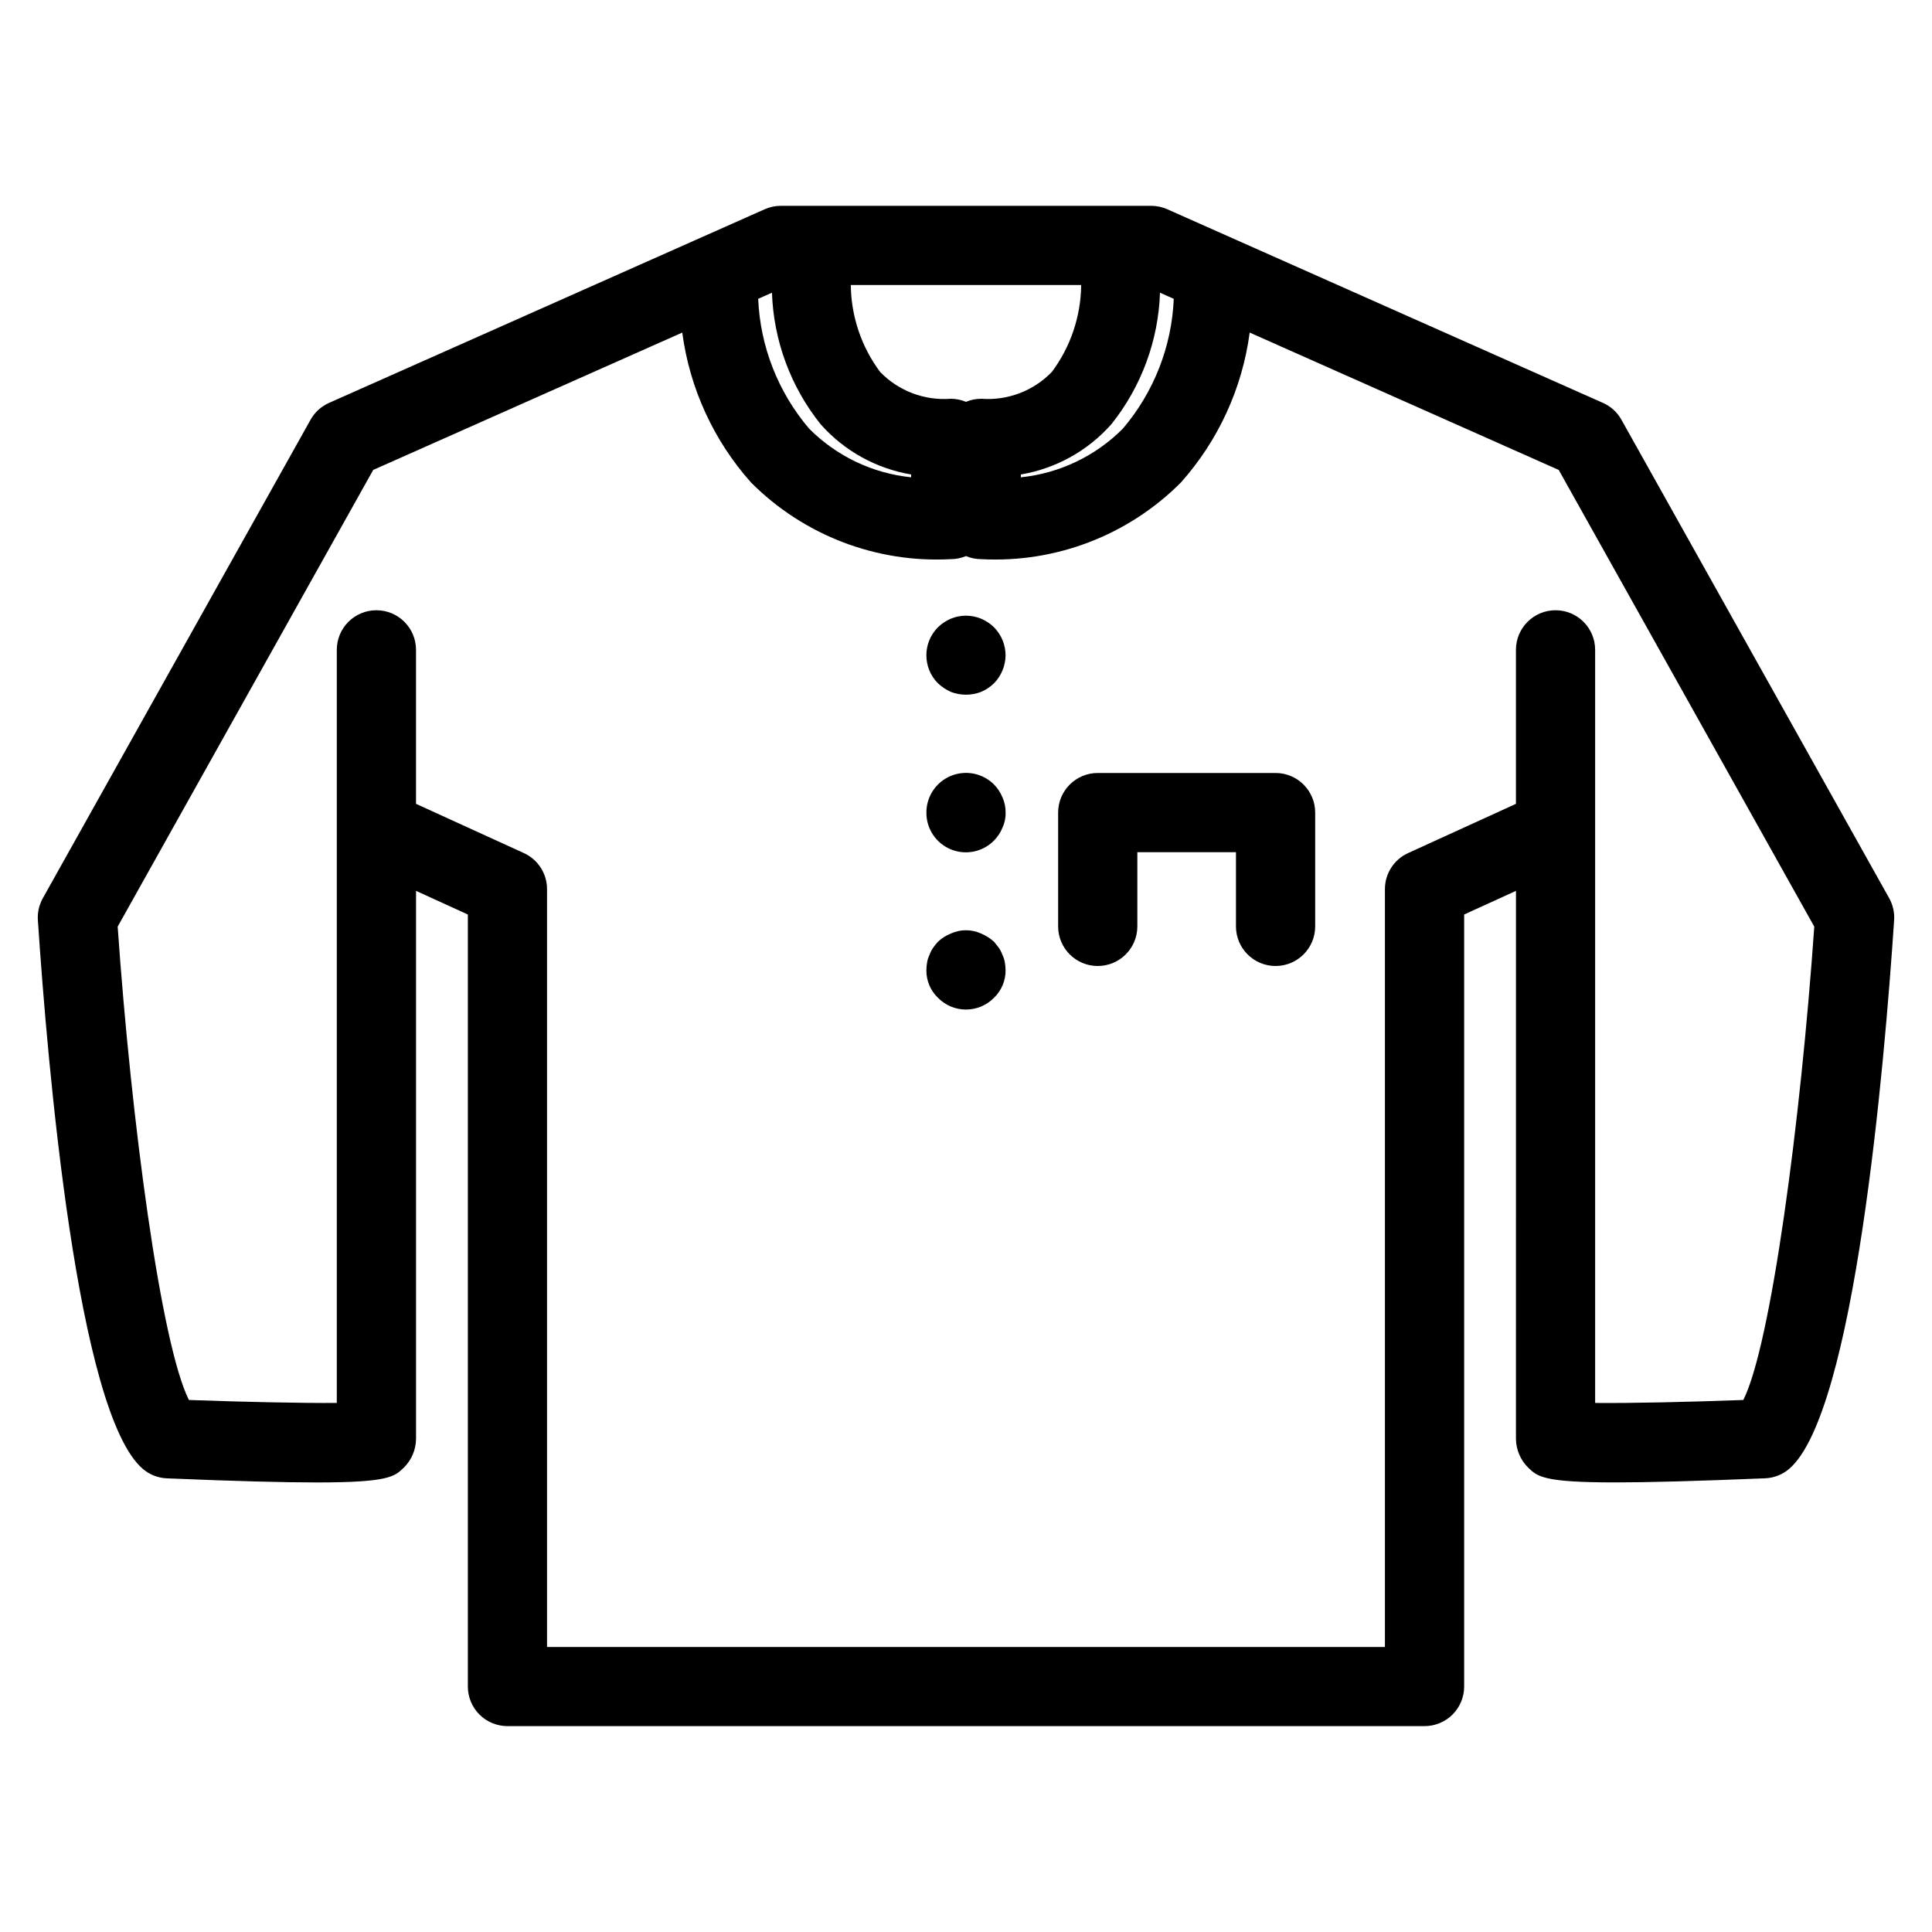
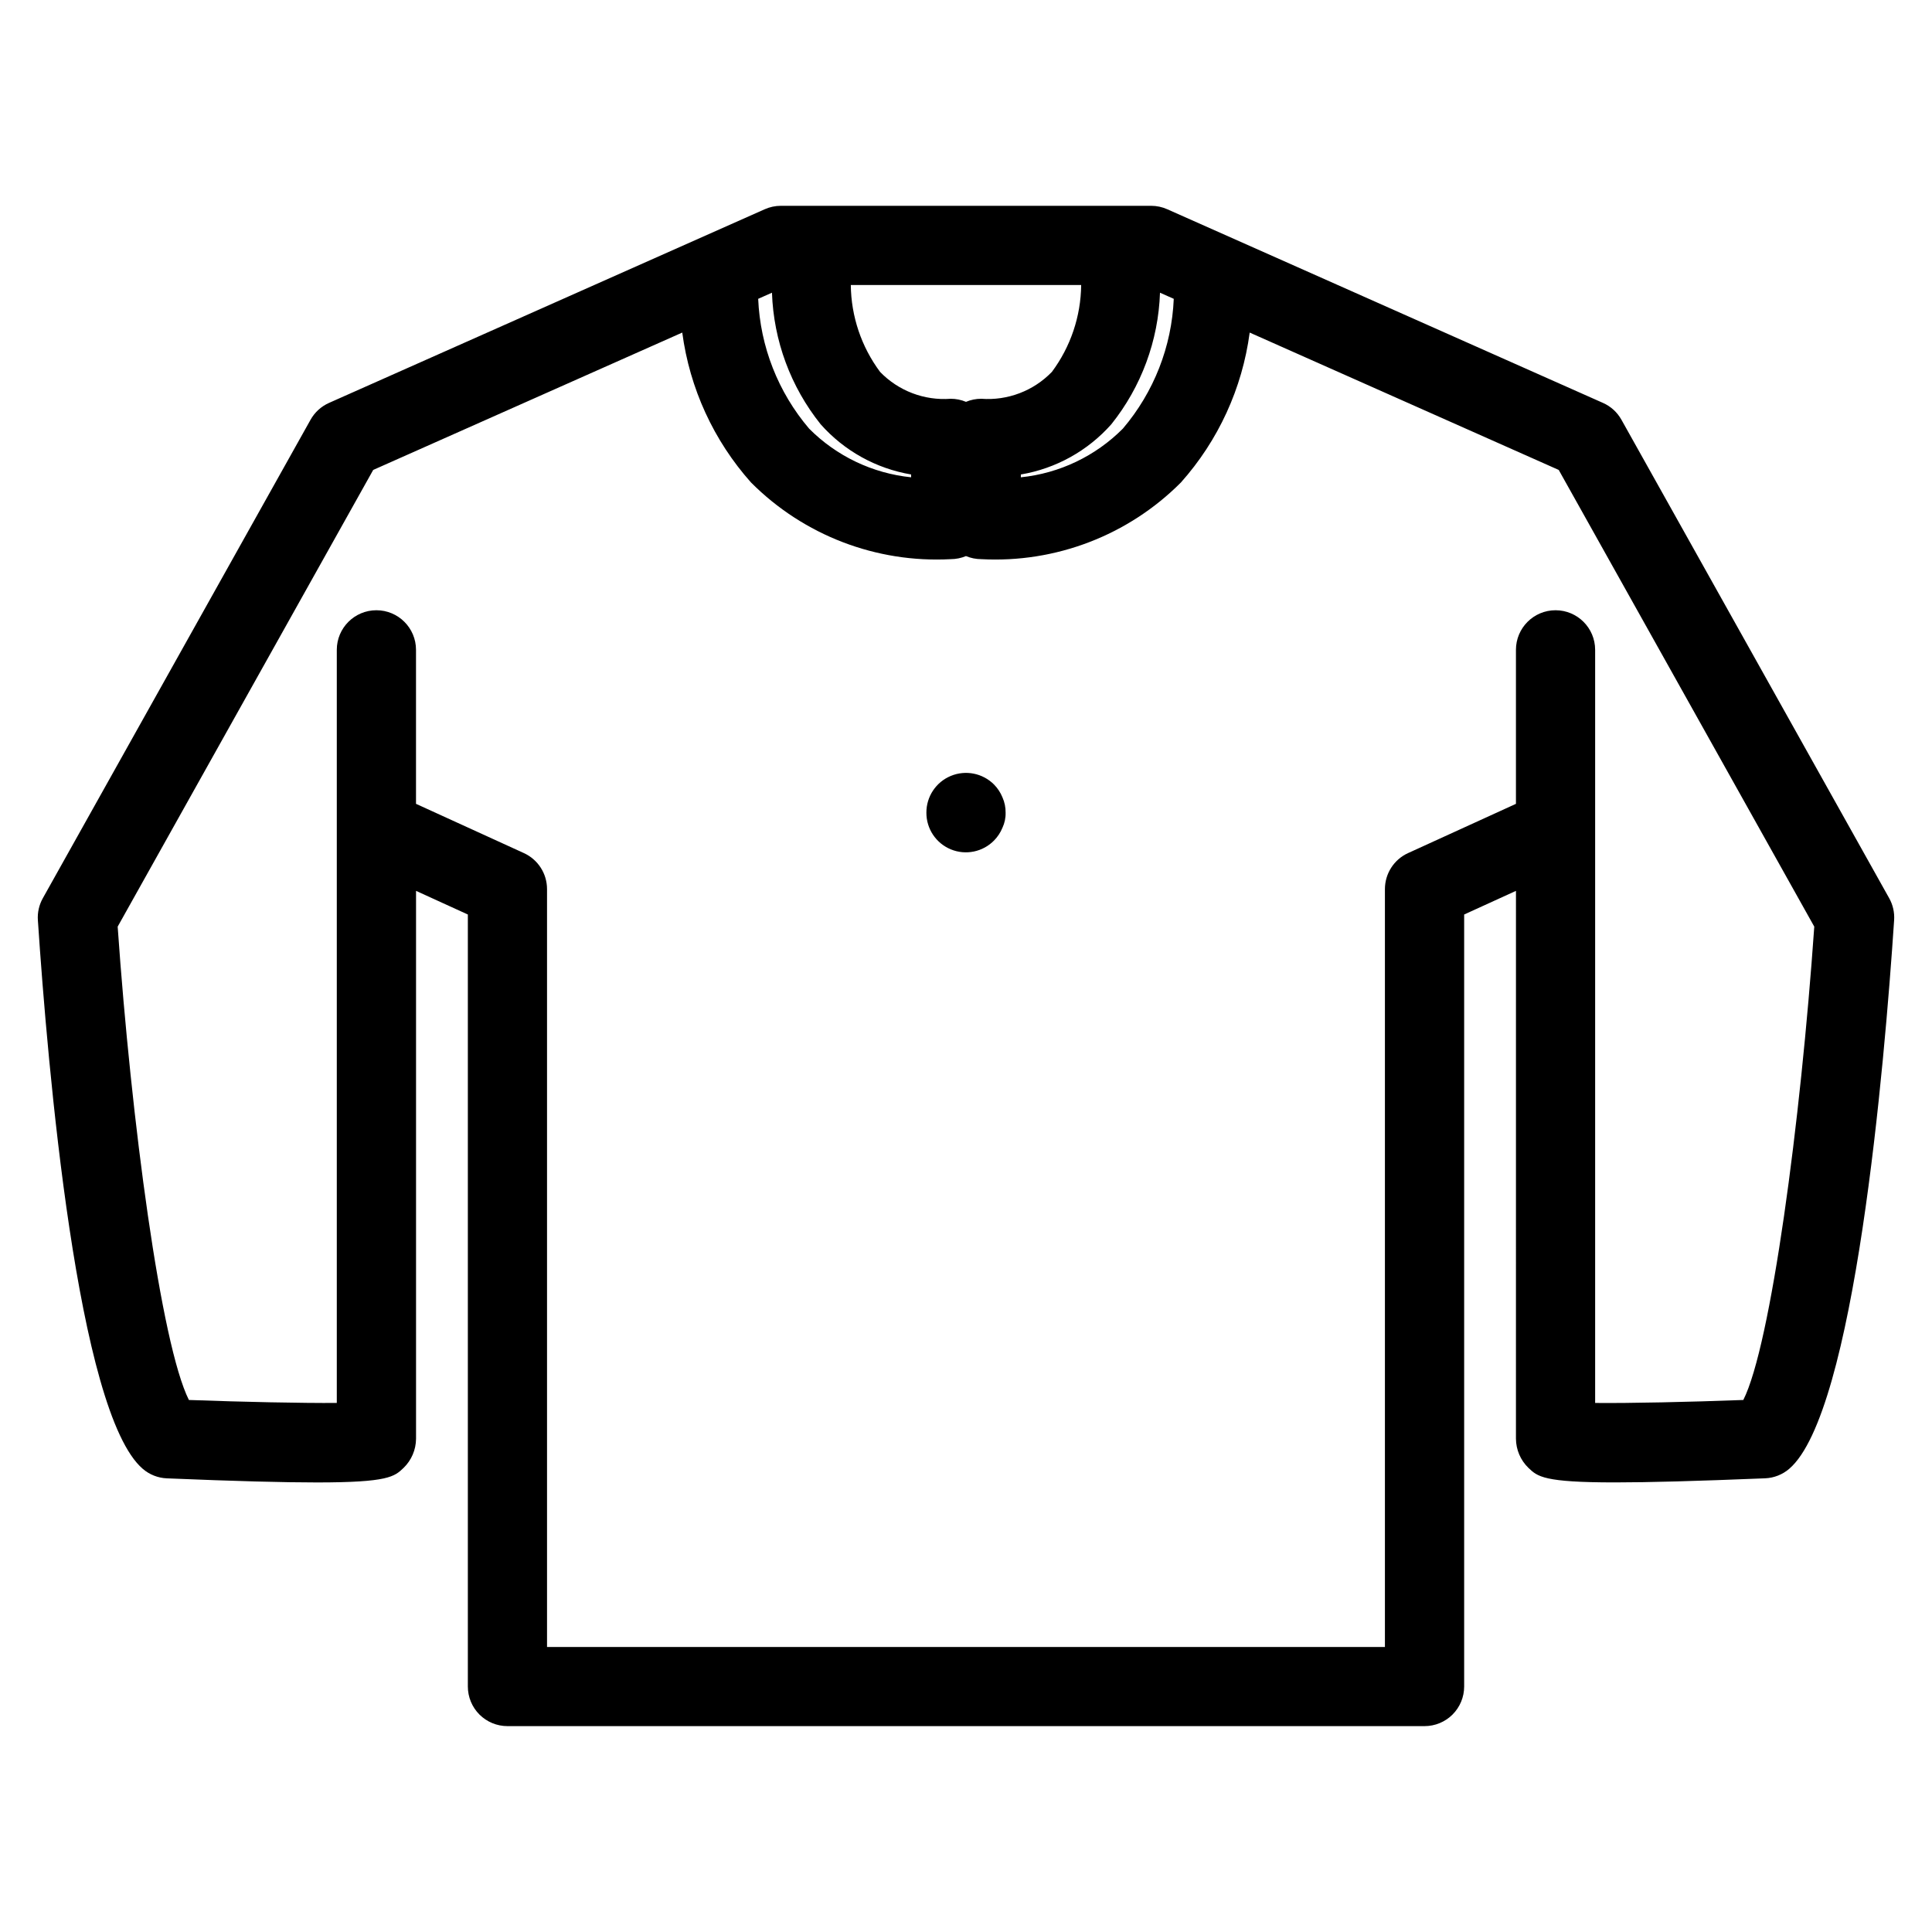
<svg xmlns="http://www.w3.org/2000/svg" fill="#000000" width="800px" height="800px" version="1.1" viewBox="144 144 512 512">
  <g>
    <path d="m573.7 255.24c-1.105-1.98-2.82-3.547-4.894-4.465l-115.48-51.328c-1.34-0.598-2.793-0.906-4.266-0.906h-98.121c-1.469 0-2.922 0.309-4.266 0.906l-115.48 51.328c-2.07 0.918-3.789 2.484-4.894 4.465l-70.953 126.8c-0.992 1.773-1.449 3.797-1.309 5.824 2.582 38.766 10.465 130.54 27.793 145.39 1.785 1.539 4.043 2.43 6.398 2.523 18.293 0.758 30.934 1.086 39.785 1.086 18.91 0 20.516-1.539 22.945-3.863 2.086-2.023 3.273-4.801 3.297-7.711v-145.2l13.73 6.266v204.59c0 2.785 1.105 5.453 3.07 7.422 1.969 1.969 4.641 3.074 7.426 3.074h243.04c2.781 0 5.453-1.105 7.422-3.074s3.074-4.637 3.074-7.422v-204.59l13.73-6.266-0.004 145.19c0.023 2.91 1.211 5.688 3.297 7.711 2.43 2.328 4.027 3.863 22.945 3.863 8.852 0 21.496-0.34 39.785-1.086 2.356-0.094 4.613-0.984 6.402-2.523 17.328-14.852 25.211-106.63 27.793-145.4v0.004c0.137-2.027-0.32-4.051-1.312-5.824zm-118.64-32.047c-0.531 12.648-5.281 24.754-13.488 34.395-7.25 7.293-16.805 11.852-27.035 12.902v-0.75 0.004c9.277-1.57 17.738-6.266 23.98-13.312 7.941-9.926 12.465-22.152 12.895-34.859zm-51.02 26.484c-1.391 0-2.766 0.277-4.043 0.816-1.281-0.539-2.656-0.816-4.047-0.816-6.984 0.531-13.844-2.078-18.715-7.113-4.961-6.66-7.68-14.727-7.762-23.031h61.047c-0.082 8.305-2.801 16.371-7.766 23.031-4.871 5.035-11.73 7.644-18.715 7.113zm-55.461-28.109c0.43 12.707 4.953 24.938 12.898 34.863 6.238 7.047 14.699 11.742 23.98 13.312v0.75-0.004c-10.234-1.051-19.785-5.609-27.035-12.902-8.211-9.641-12.961-21.746-13.496-34.395zm257.42 293.44c-14.52 0.543-30.156 0.883-39.27 0.789v-199.58c0-5.797-4.699-10.496-10.492-10.496-5.797 0-10.496 4.699-10.496 10.496v40.809l-28.586 13.051h-0.004c-3.738 1.707-6.133 5.438-6.133 9.547v200.84h-222.05v-200.84c0-4.109-2.398-7.84-6.137-9.547l-28.586-13.051v-40.809c0-5.797-4.699-10.496-10.496-10.496-5.797 0-10.496 4.699-10.496 10.496v199.58c-9.164 0.062-24.707-0.258-39.195-0.789-7.387-14.719-15.273-73.719-18.875-125.44l67.719-121.03 81.898-36.402h0.004c1.965 14.773 8.316 28.613 18.23 39.734 13.945 13.992 33.188 21.379 52.91 20.312 1.391-0.004 2.766-0.281 4.047-0.816 1.277 0.535 2.652 0.812 4.043 0.816 19.723 1.066 38.965-6.32 52.91-20.312 9.918-11.121 16.27-24.961 18.234-39.734l81.898 36.402 67.723 121.03c-3.613 51.867-11.531 111.04-18.805 125.44z" />
-     <path d="m482.04 348.85h-47.129c-5.797 0-10.496 4.699-10.496 10.496v30.156c0 5.797 4.699 10.496 10.496 10.496 5.797 0 10.496-4.699 10.496-10.496v-19.66h26.137v19.66c0 5.797 4.699 10.496 10.496 10.496s10.496-4.699 10.496-10.496v-30.156c0-5.797-4.699-10.496-10.496-10.496z" />
-     <path d="m403.98 307.95c-2.555-1.051-5.422-1.051-7.977 0-1.289 0.543-2.465 1.324-3.461 2.305-4.059 4.098-4.059 10.703 0 14.801 1.016 0.957 2.184 1.738 3.461 2.309 2.566 0.984 5.41 0.984 7.977 0 1.289-0.547 2.465-1.328 3.465-2.309 1.914-1.973 3.004-4.602 3.043-7.348 0-2.785-1.094-5.461-3.043-7.453-1-0.98-2.176-1.762-3.465-2.305z" />
+     <path d="m403.98 307.95z" />
    <path d="m407.45 351.93c-3-3.027-7.539-3.938-11.477-2.301-3.938 1.633-6.496 5.488-6.469 9.754-0.016 4.258 2.555 8.102 6.5 9.715 3.941 1.613 8.469 0.676 11.445-2.371 0.945-0.965 1.695-2.106 2.207-3.356 0.586-1.246 0.875-2.613 0.84-3.988 0.023-1.41-0.262-2.809-0.844-4.098-0.508-1.25-1.258-2.391-2.203-3.356z" />
-     <path d="m409.65 397.06c-0.227-0.672-0.547-1.305-0.945-1.887-0.414-0.527-0.836-1.051-1.254-1.578h-0.004c-1.02-0.926-2.191-1.672-3.465-2.207-2.535-1.152-5.441-1.152-7.977 0-1.285 0.508-2.457 1.258-3.461 2.207-0.453 0.496-0.875 1.023-1.262 1.578-0.398 0.582-0.719 1.215-0.949 1.887-0.301 0.594-0.512 1.23-0.625 1.891-0.121 0.691-0.191 1.391-0.207 2.094-0.051 2.766 1.051 5.43 3.043 7.352 1.957 2.012 4.644 3.144 7.453 3.144 2.805 0 5.492-1.133 7.449-3.144 1.988-1.926 3.09-4.586 3.043-7.352-0.016-0.703-0.086-1.402-0.207-2.094-0.117-0.66-0.328-1.297-0.633-1.891z" />
  </g>
</svg>